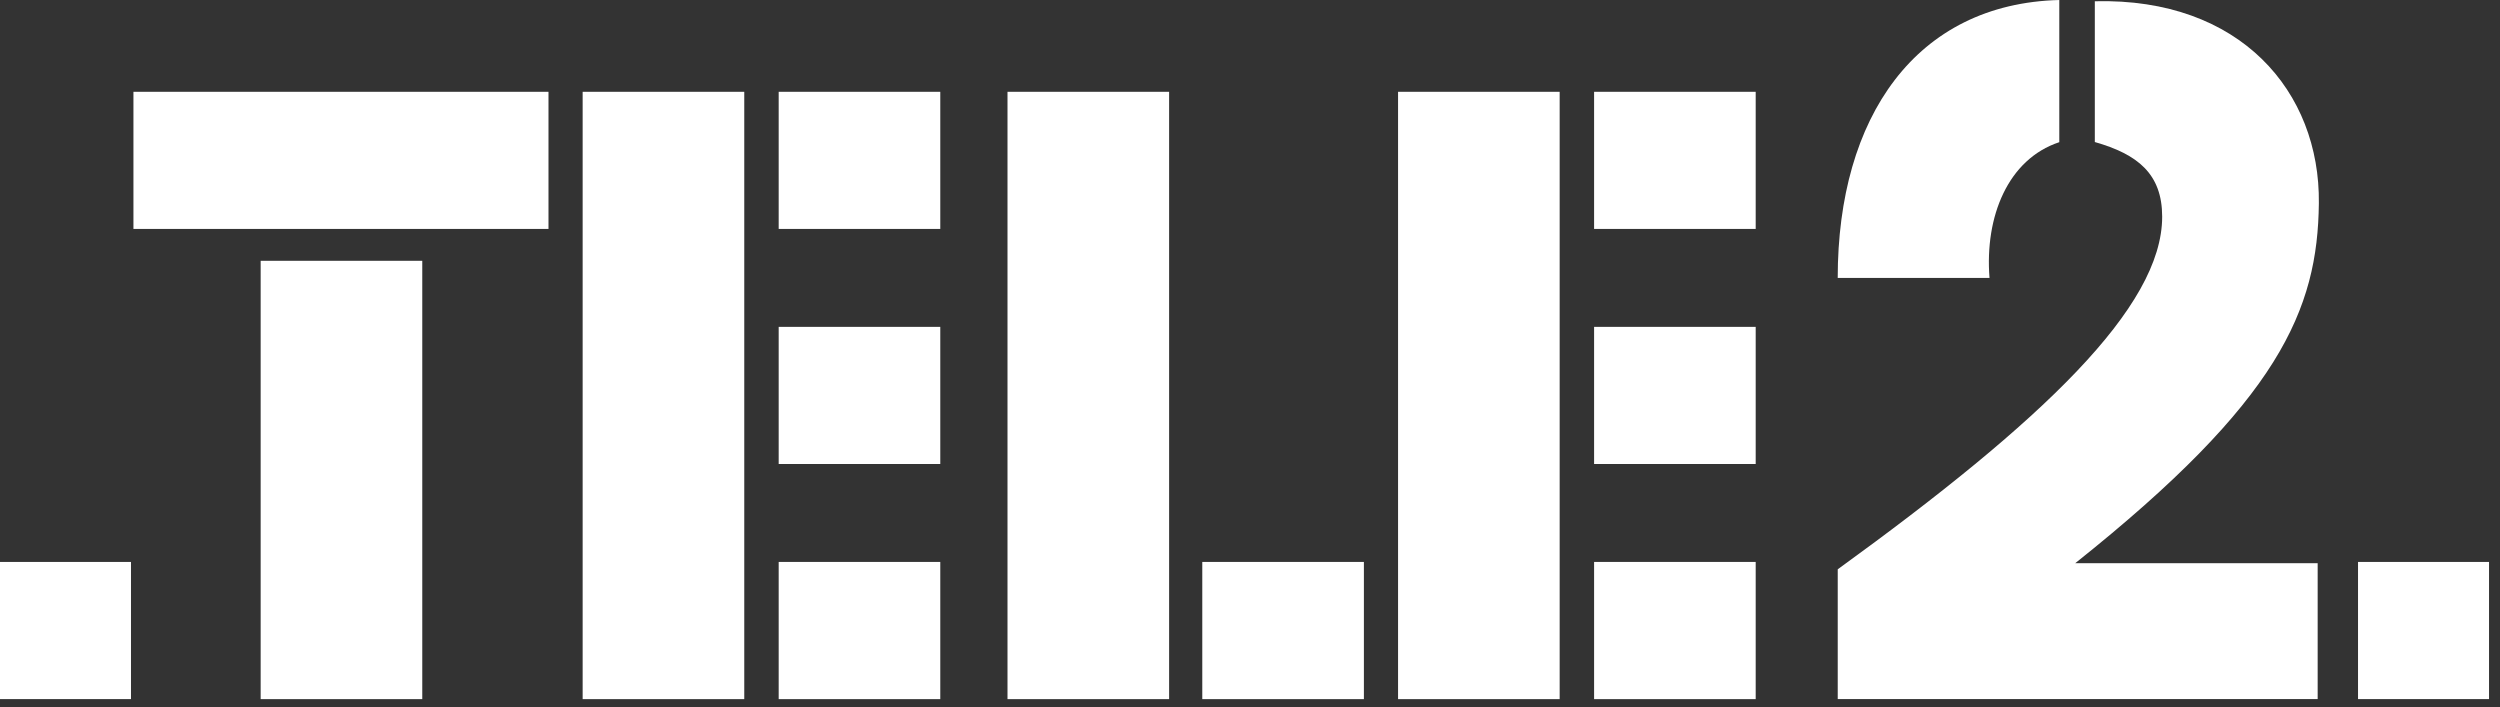
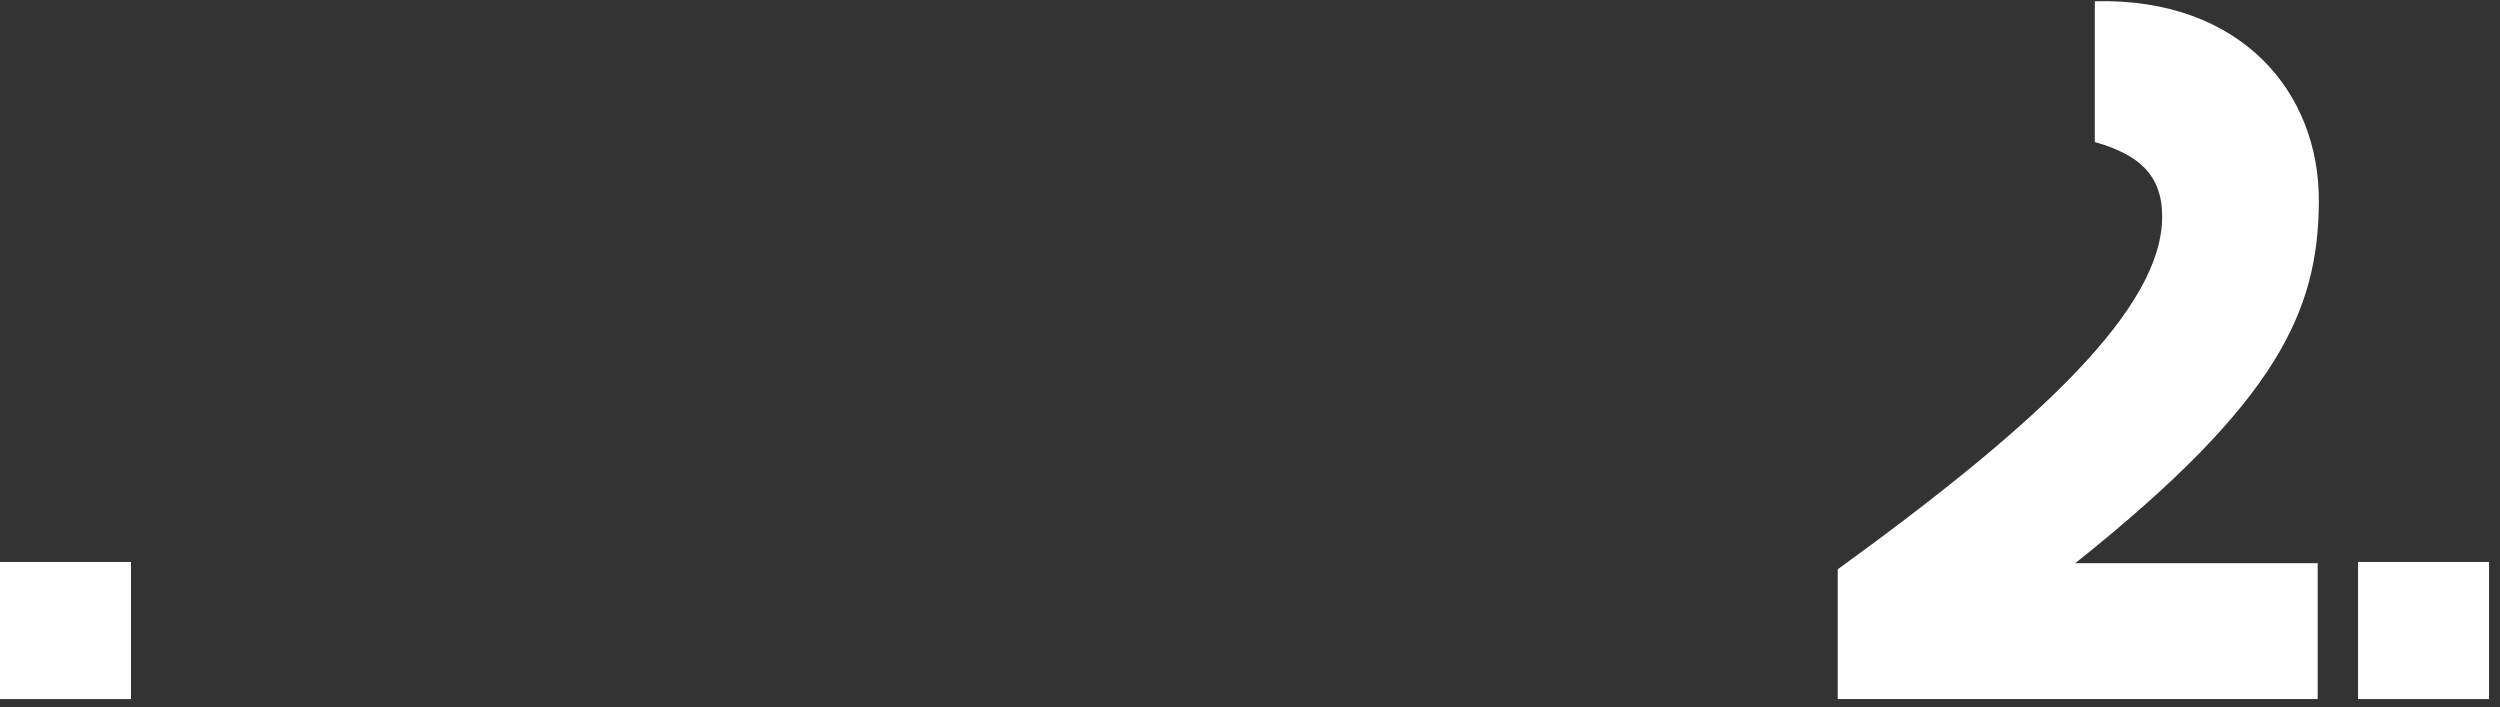
<svg xmlns="http://www.w3.org/2000/svg" width="152" height="43" viewBox="0 0 152 43" fill="none">
  <rect x="0" y="0" width="152" height="43" fill="#333333" stroke="none" />
  <path fill-rule="evenodd" clip-rule="evenodd" d="M0 42.505H7.964V34.166H0V42.505ZM143.368 42.505H151.333V34.166H143.368V42.505Z" fill="white" />
-   <path fill-rule="evenodd" clip-rule="evenodd" d="M8.113 13.92H33.348V5.583H8.113V13.92ZM15.848 42.506H25.674V15.855H15.848V42.506ZM35.425 42.506H45.251V5.583H35.425V42.506ZM61.256 42.506H71.082V5.583H61.256V42.506ZM47.344 13.92H57.169V5.583H47.344V13.92ZM47.344 28.212H57.169V19.875H47.344V28.212ZM47.344 42.506H57.169V34.167H47.344V42.506ZM73.099 42.506H82.925V34.167H73.099V42.506ZM85.002 42.506H94.827V5.583H85.002V42.506ZM96.921 13.92H106.746V5.583H96.921V13.92ZM96.921 28.212H106.746V19.875H96.921V28.212ZM96.921 42.506H106.746V34.167H96.921V42.506ZM125.205 8.644V0C116.497 0.223 111.733 7.106 111.733 16.898H120.962C120.666 13.175 122.08 9.678 125.205 8.644Z" fill="white" />
  <path fill-rule="evenodd" clip-rule="evenodd" d="M140.987 12.357C141.065 5.584 136.223 -0.147 127.365 0.076V8.636C129.97 9.38 131.46 10.57 131.46 13.176C131.46 18.684 124.164 25.607 111.734 34.614V42.505H140.914V34.242H126.175C138.604 24.342 140.913 18.833 140.987 12.357Z" fill="white" />
</svg>